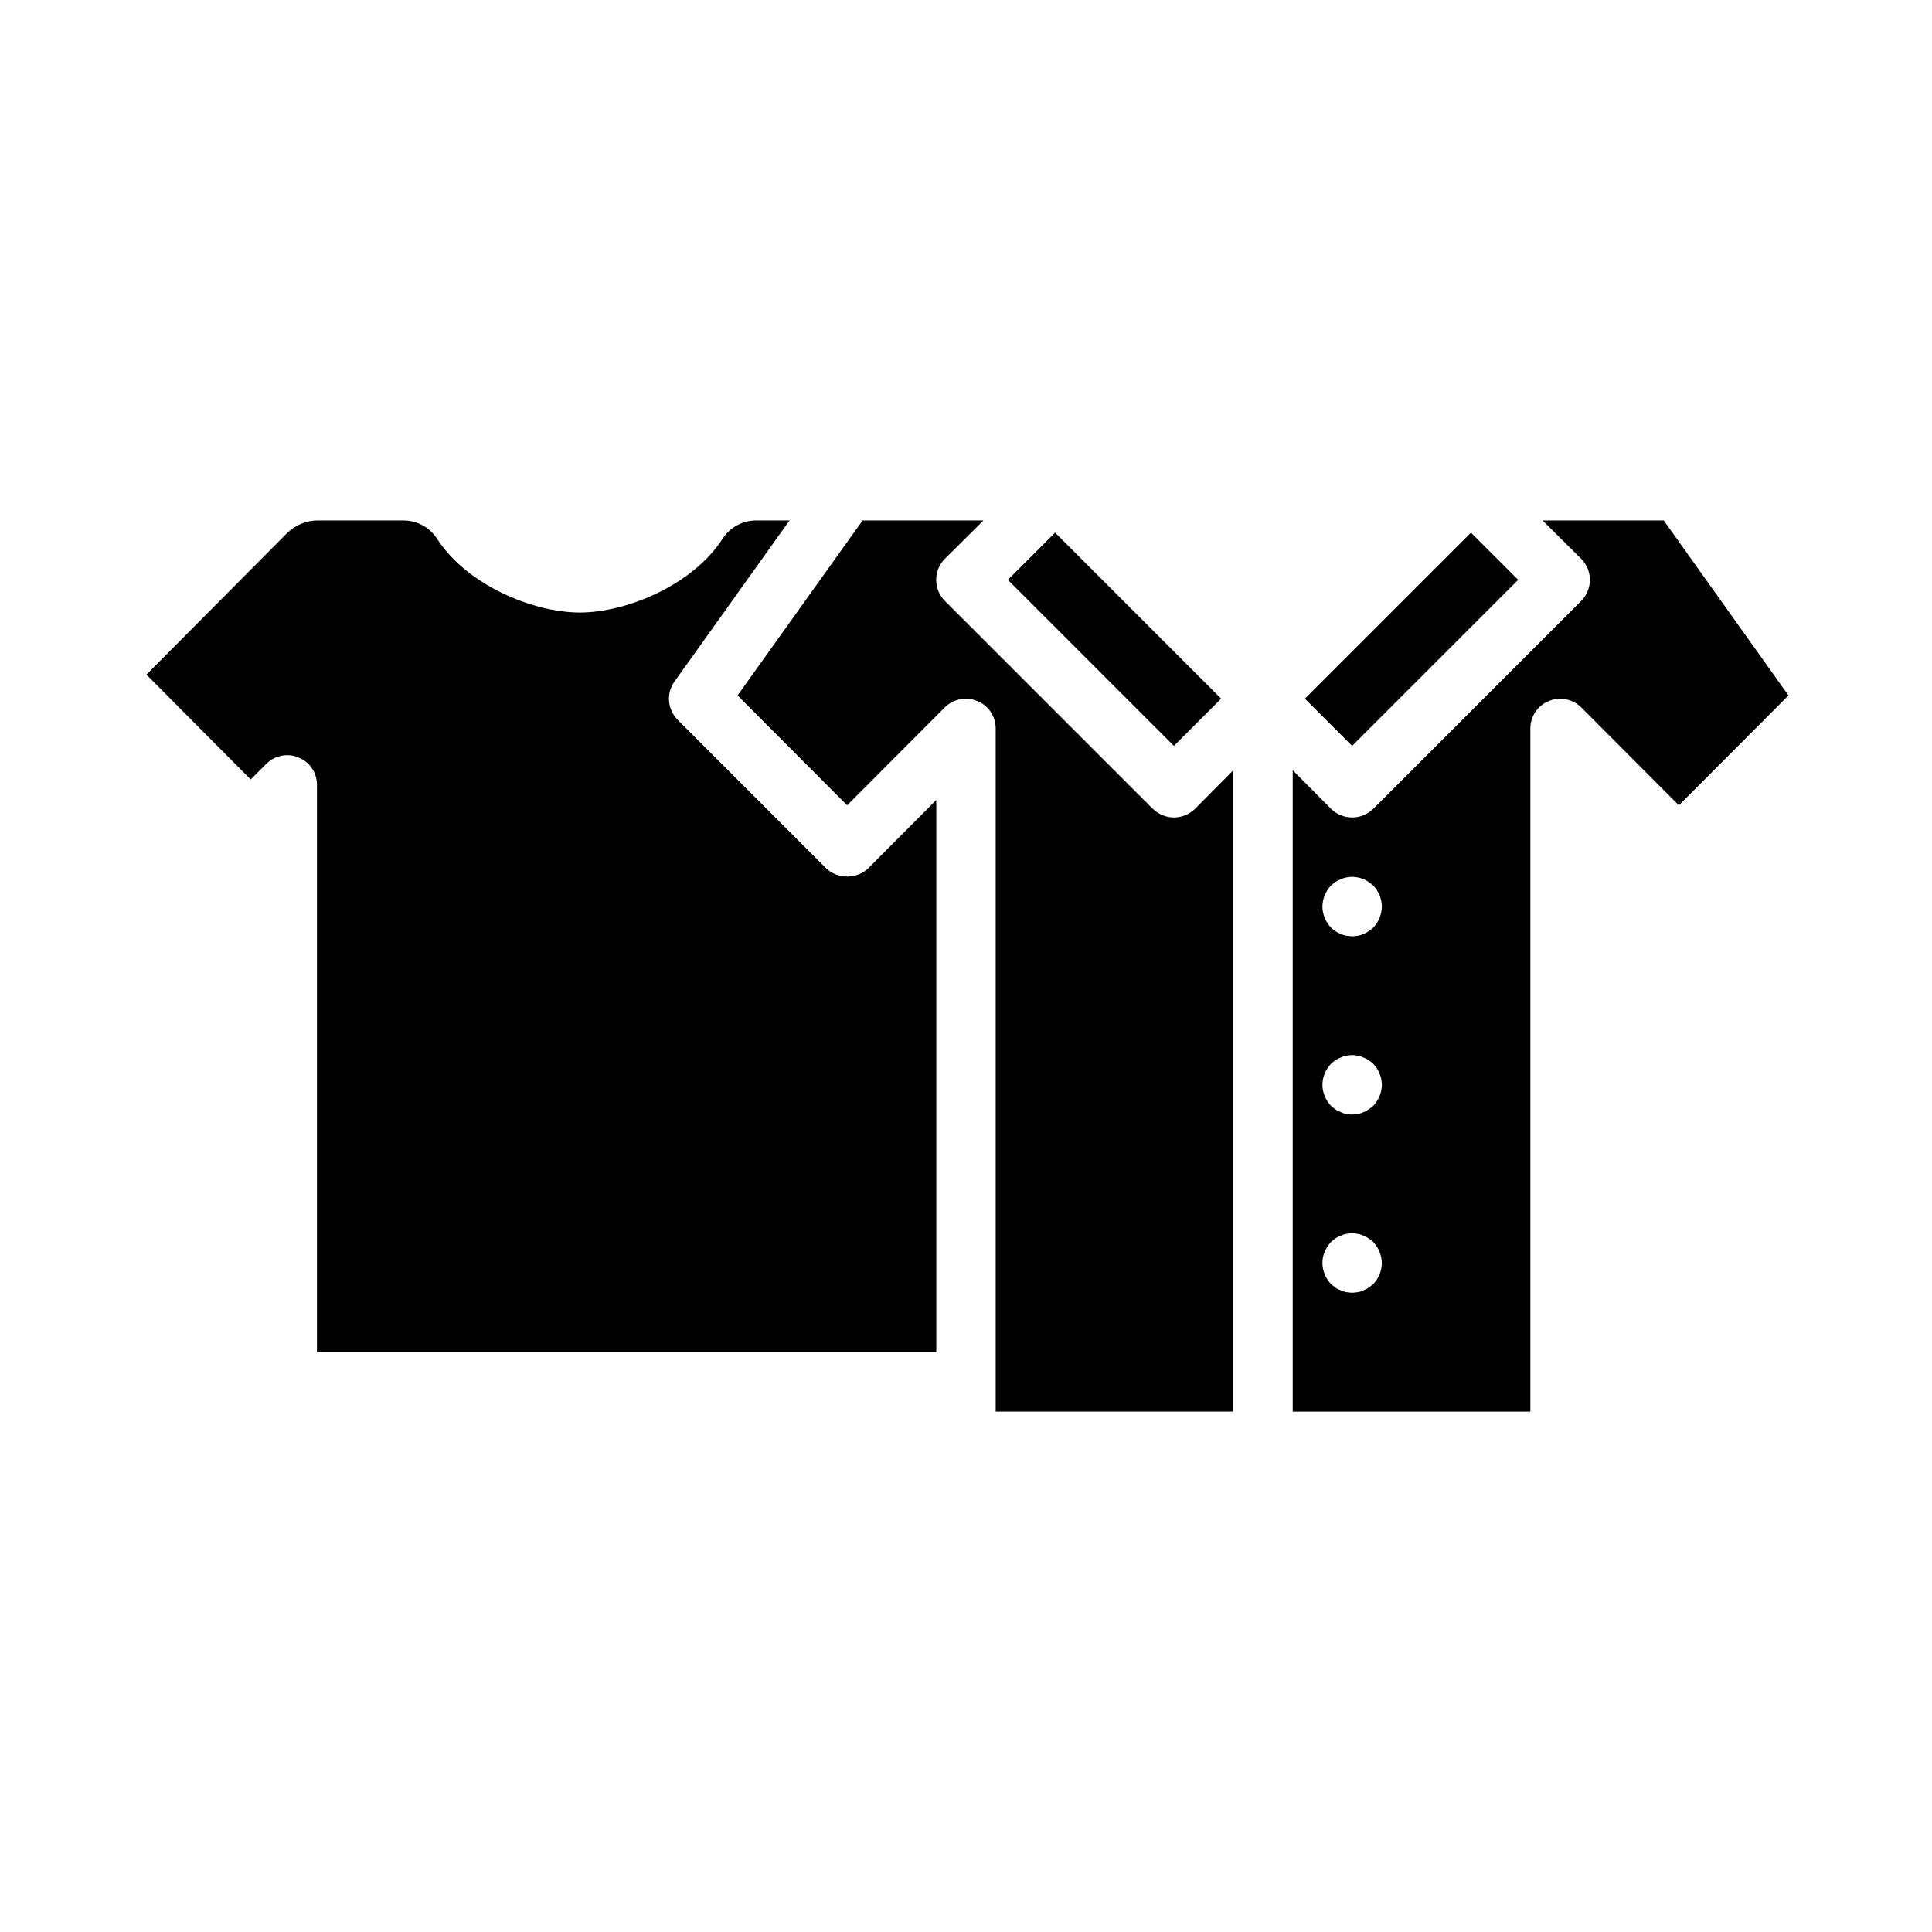
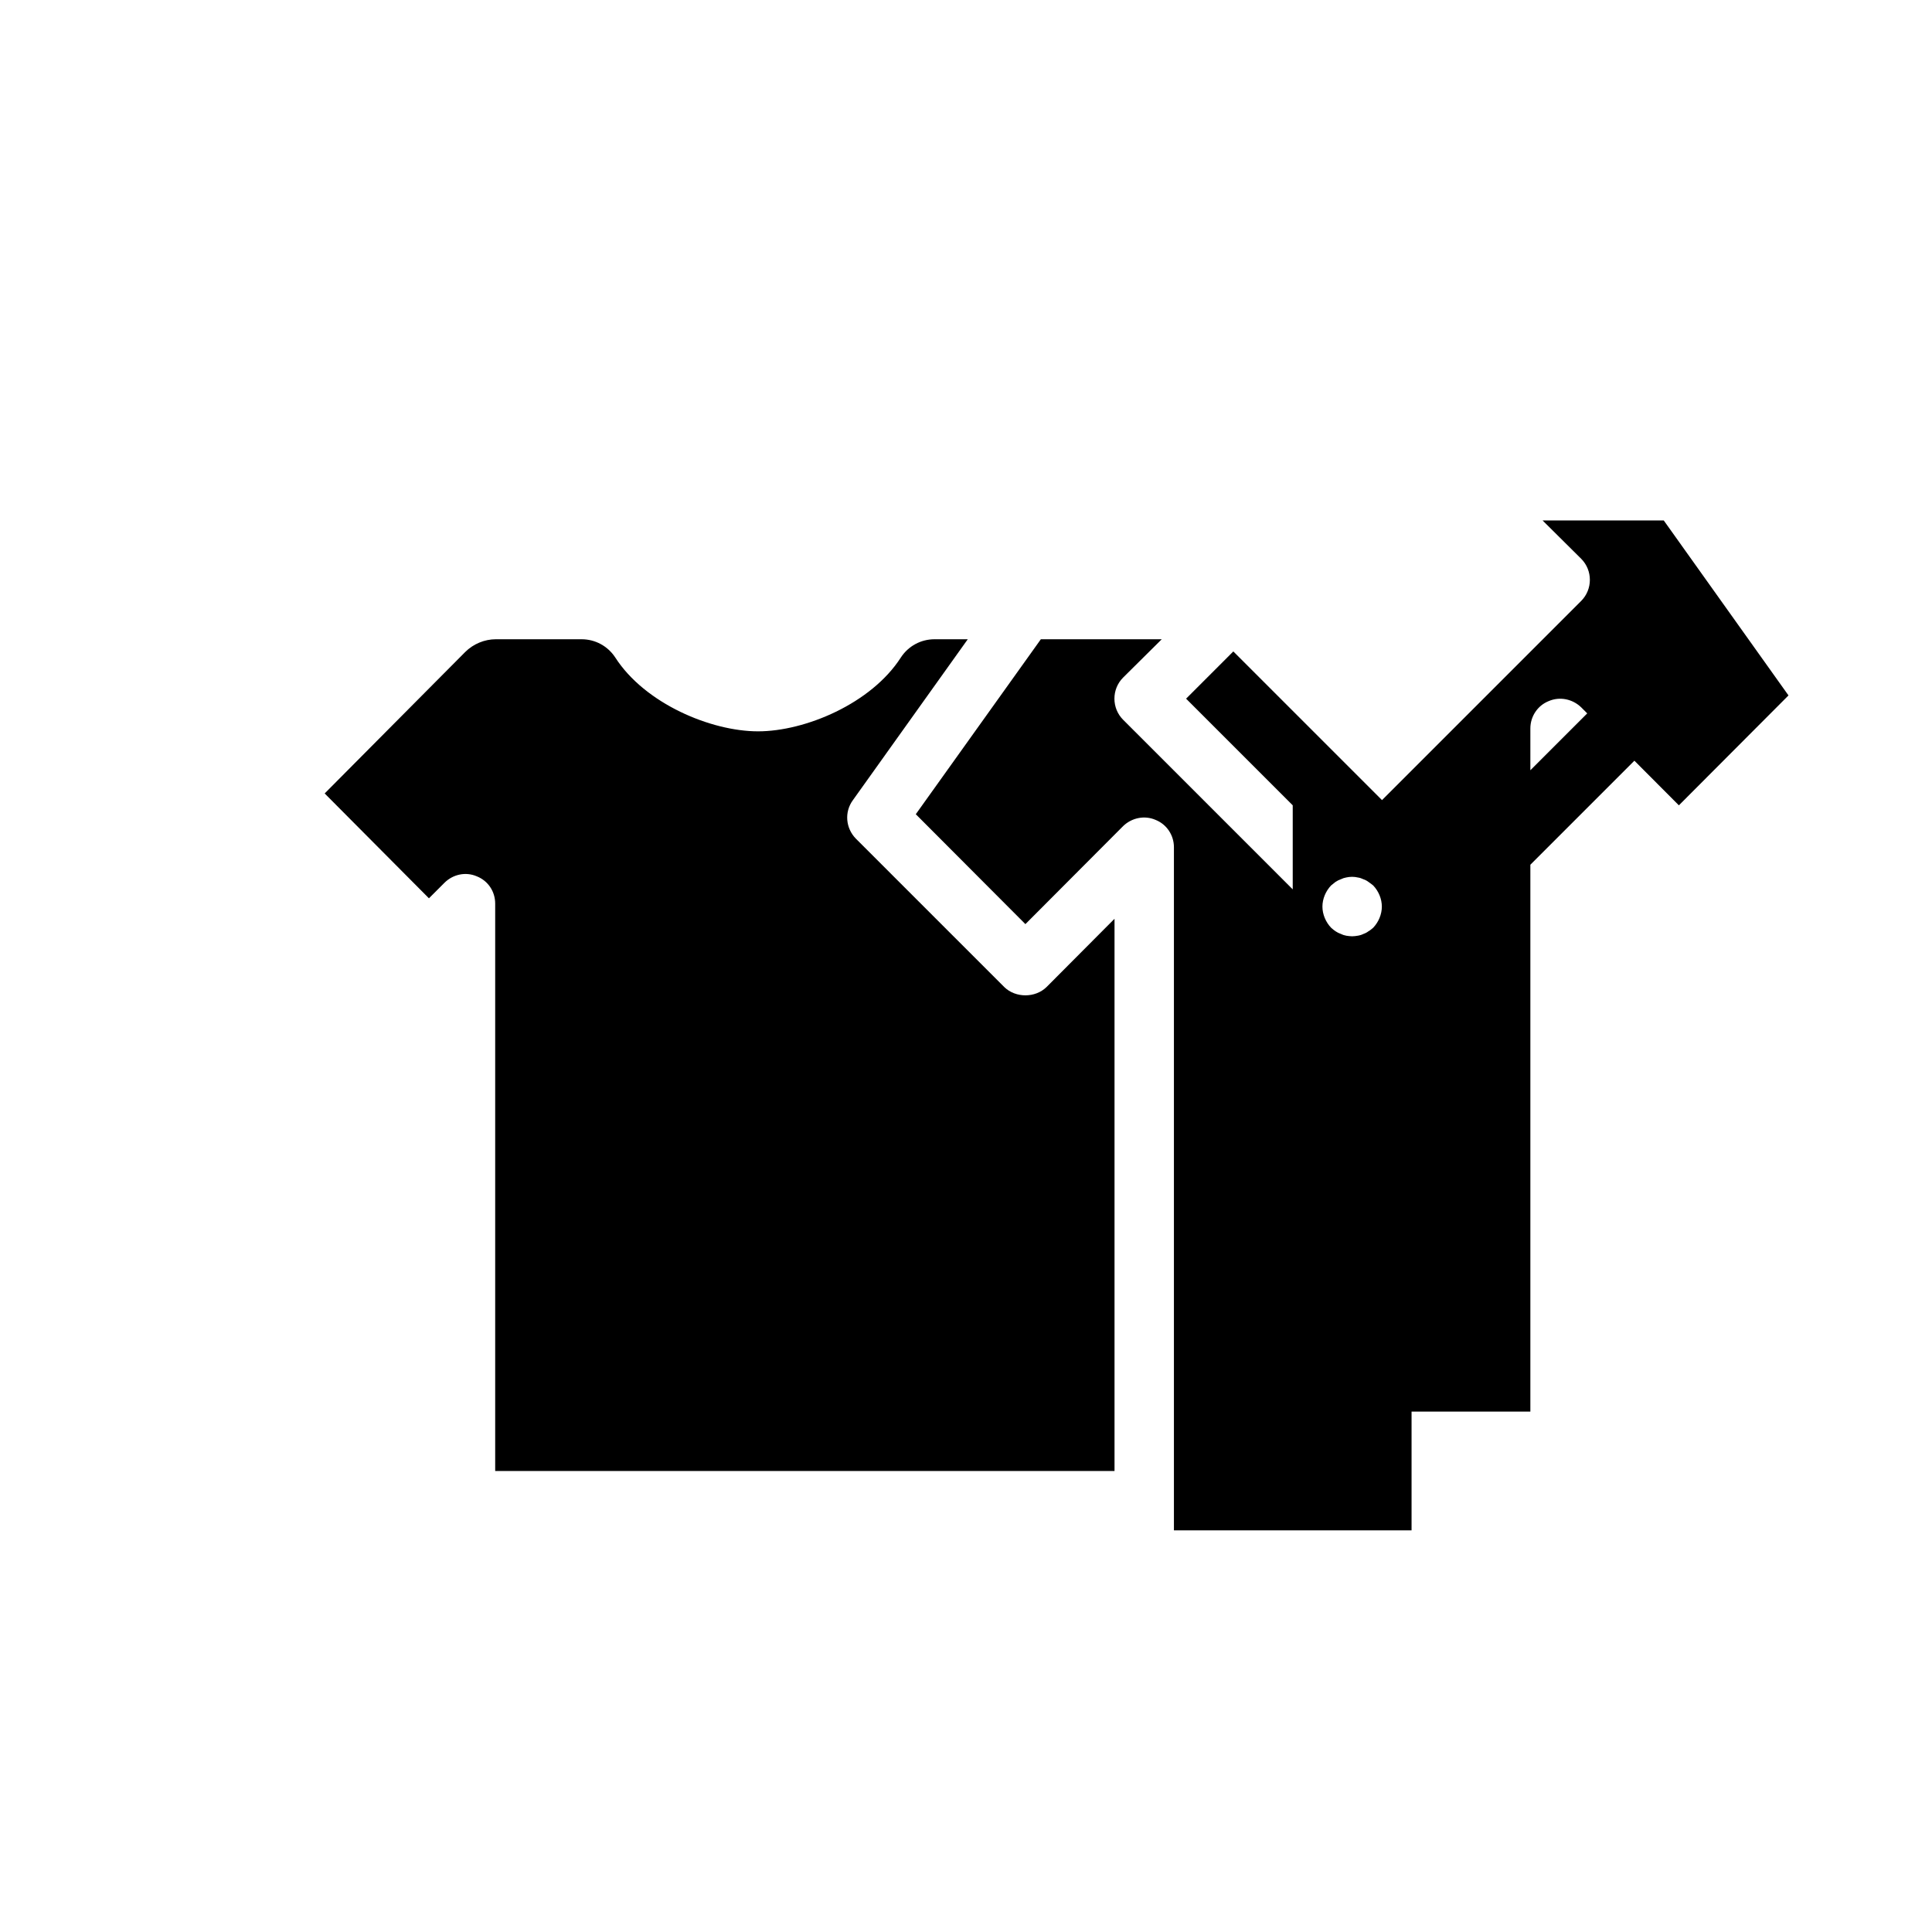
<svg xmlns="http://www.w3.org/2000/svg" fill="#000000" width="800px" height="800px" version="1.1" viewBox="144 144 512 512">
-   <path d="m584.91 281.92h-32.117l10.234 10.156c3.07 3.07 3.07 8.109 0 11.18l-55.105 55.105c-1.574 1.492-3.543 2.277-5.59 2.277-2.047 0-4.016-0.789-5.59-2.281l-10.156-10.234v169.96h62.977v-181.05c0-3.148 1.891-6.062 4.879-7.242 2.914-1.258 6.297-0.551 8.582 1.652l25.898 25.977 29.047-29.125zm-76.988 202.39c-0.395 0.312-0.789 0.629-1.262 0.945-0.395 0.312-0.867 0.551-1.336 0.707-0.473 0.238-0.945 0.395-1.496 0.473-0.473 0.078-1.023 0.156-1.496 0.156-0.473 0-1.023-0.078-1.574-0.156-0.473-0.078-0.945-0.234-1.418-0.473-0.473-0.156-0.945-0.395-1.418-0.707-0.395-0.316-0.785-0.633-1.18-0.945-1.418-1.496-2.285-3.543-2.285-5.59 0-1.023 0.156-2.047 0.629-2.992 0.395-1.023 0.945-1.809 1.652-2.598 0.395-0.316 0.789-0.707 1.18-0.945 0.473-0.316 0.945-0.551 1.418-0.707 0.473-0.234 0.945-0.395 1.418-0.473 1.023-0.234 2.125-0.234 3.07 0 0.551 0.078 1.023 0.238 1.496 0.473 0.473 0.156 0.945 0.395 1.34 0.707 0.473 0.238 0.867 0.633 1.262 0.945 0.707 0.789 1.258 1.574 1.652 2.598 0.391 0.945 0.629 1.969 0.629 2.992 0 2.047-0.867 4.094-2.281 5.59zm0-47.234c-0.395 0.316-0.789 0.633-1.262 0.945-0.395 0.316-0.867 0.551-1.336 0.711-0.473 0.238-0.945 0.395-1.496 0.473-0.473 0.078-1.023 0.156-1.496 0.156-0.473 0-1.023-0.078-1.574-0.156-0.473-0.078-0.945-0.234-1.418-0.473-0.473-0.16-0.945-0.395-1.418-0.711-0.395-0.312-0.785-0.629-1.18-0.945-1.418-1.496-2.285-3.539-2.285-5.586s0.867-4.094 2.281-5.59c0.395-0.316 0.789-0.707 1.18-0.945 0.473-0.316 0.945-0.551 1.418-0.707 0.473-0.234 0.945-0.395 1.418-0.473 1.023-0.234 2.125-0.234 3.07 0 0.551 0.078 1.023 0.238 1.496 0.473 0.473 0.156 0.945 0.395 1.34 0.707 0.473 0.234 0.867 0.629 1.262 0.945 1.414 1.496 2.281 3.543 2.281 5.59s-0.867 4.09-2.281 5.586zm0-47.23c-0.395 0.316-0.789 0.707-1.262 0.945-0.395 0.312-0.867 0.551-1.336 0.707-0.473 0.238-0.945 0.395-1.496 0.473-0.473 0.078-1.023 0.156-1.496 0.156-0.473 0-1.023-0.078-1.574-0.156-0.473-0.078-0.945-0.234-1.418-0.473-0.473-0.156-0.945-0.395-1.418-0.707-0.395-0.238-0.785-0.629-1.18-0.945-1.418-1.496-2.285-3.543-2.285-5.59s0.867-4.094 2.281-5.59c0.395-0.316 0.789-0.629 1.18-0.945 0.473-0.316 0.945-0.551 1.418-0.707 0.473-0.234 0.945-0.395 1.418-0.473 1.023-0.234 2.125-0.234 3.07 0 0.551 0.078 1.023 0.238 1.496 0.473 0.473 0.156 0.945 0.395 1.34 0.707 0.473 0.316 0.867 0.629 1.262 0.945 1.414 1.496 2.281 3.543 2.281 5.59s-0.867 4.094-2.281 5.59zm-47.234-31.488c-1.574 1.496-3.543 2.281-5.59 2.281-2.047 0-4.016-0.789-5.59-2.281l-55.105-55.105c-3.07-3.07-3.07-8.109 0-11.18l10.238-10.152h-32.039l-33.141 46.367 29.047 29.125 25.898-25.977c2.281-2.203 5.668-2.914 8.582-1.652 2.988 1.18 4.879 4.094 4.879 7.242v181.05h62.977v-169.96zm-86.59 15.742c-2.992 2.914-8.188 2.914-11.18 0l-39.359-39.359c-2.676-2.754-3.07-7.004-0.785-10.156l30.461-42.664h-8.816c-3.621 0-6.926 1.809-8.895 4.801-7.871 12.281-25.426 19.602-37.863 19.602s-29.992-7.32-37.863-19.602c-1.973-2.988-5.277-4.801-8.898-4.801h-22.75c-2.992 0-5.984 1.258-8.109 3.387l-37.234 37.473 27.633 27.789 4.094-4.094c2.281-2.281 5.668-2.992 8.582-1.73 2.992 1.18 4.879 4.016 4.879 7.242v150.35h164.13v-146.34zm49.512-88.953-12.516 12.52 44.004 44.004 12.52-12.52zm110.21 0-44.008 44.004 12.52 12.52 44.004-44.004z" />
+   <path d="m584.91 281.92h-32.117l10.234 10.156c3.07 3.07 3.07 8.109 0 11.18l-55.105 55.105c-1.574 1.492-3.543 2.277-5.59 2.277-2.047 0-4.016-0.789-5.59-2.281l-10.156-10.234v169.96h62.977v-181.05c0-3.148 1.891-6.062 4.879-7.242 2.914-1.258 6.297-0.551 8.582 1.652l25.898 25.977 29.047-29.125zm-76.988 202.39c-0.395 0.312-0.789 0.629-1.262 0.945-0.395 0.312-0.867 0.551-1.336 0.707-0.473 0.238-0.945 0.395-1.496 0.473-0.473 0.078-1.023 0.156-1.496 0.156-0.473 0-1.023-0.078-1.574-0.156-0.473-0.078-0.945-0.234-1.418-0.473-0.473-0.156-0.945-0.395-1.418-0.707-0.395-0.316-0.785-0.633-1.18-0.945-1.418-1.496-2.285-3.543-2.285-5.59 0-1.023 0.156-2.047 0.629-2.992 0.395-1.023 0.945-1.809 1.652-2.598 0.395-0.316 0.789-0.707 1.18-0.945 0.473-0.316 0.945-0.551 1.418-0.707 0.473-0.234 0.945-0.395 1.418-0.473 1.023-0.234 2.125-0.234 3.07 0 0.551 0.078 1.023 0.238 1.496 0.473 0.473 0.156 0.945 0.395 1.34 0.707 0.473 0.238 0.867 0.633 1.262 0.945 0.707 0.789 1.258 1.574 1.652 2.598 0.391 0.945 0.629 1.969 0.629 2.992 0 2.047-0.867 4.094-2.281 5.59zm0-47.234c-0.395 0.316-0.789 0.633-1.262 0.945-0.395 0.316-0.867 0.551-1.336 0.711-0.473 0.238-0.945 0.395-1.496 0.473-0.473 0.078-1.023 0.156-1.496 0.156-0.473 0-1.023-0.078-1.574-0.156-0.473-0.078-0.945-0.234-1.418-0.473-0.473-0.16-0.945-0.395-1.418-0.711-0.395-0.312-0.785-0.629-1.18-0.945-1.418-1.496-2.285-3.539-2.285-5.586s0.867-4.094 2.281-5.59c0.395-0.316 0.789-0.707 1.18-0.945 0.473-0.316 0.945-0.551 1.418-0.707 0.473-0.234 0.945-0.395 1.418-0.473 1.023-0.234 2.125-0.234 3.07 0 0.551 0.078 1.023 0.238 1.496 0.473 0.473 0.156 0.945 0.395 1.34 0.707 0.473 0.234 0.867 0.629 1.262 0.945 1.414 1.496 2.281 3.543 2.281 5.59s-0.867 4.09-2.281 5.586zm0-47.23c-0.395 0.316-0.789 0.707-1.262 0.945-0.395 0.312-0.867 0.551-1.336 0.707-0.473 0.238-0.945 0.395-1.496 0.473-0.473 0.078-1.023 0.156-1.496 0.156-0.473 0-1.023-0.078-1.574-0.156-0.473-0.078-0.945-0.234-1.418-0.473-0.473-0.156-0.945-0.395-1.418-0.707-0.395-0.238-0.785-0.629-1.18-0.945-1.418-1.496-2.285-3.543-2.285-5.59s0.867-4.094 2.281-5.59c0.395-0.316 0.789-0.629 1.18-0.945 0.473-0.316 0.945-0.551 1.418-0.707 0.473-0.234 0.945-0.395 1.418-0.473 1.023-0.234 2.125-0.234 3.07 0 0.551 0.078 1.023 0.238 1.496 0.473 0.473 0.156 0.945 0.395 1.34 0.707 0.473 0.316 0.867 0.629 1.262 0.945 1.414 1.496 2.281 3.543 2.281 5.59s-0.867 4.094-2.281 5.59zc-1.574 1.496-3.543 2.281-5.59 2.281-2.047 0-4.016-0.789-5.59-2.281l-55.105-55.105c-3.07-3.07-3.07-8.109 0-11.18l10.238-10.152h-32.039l-33.141 46.367 29.047 29.125 25.898-25.977c2.281-2.203 5.668-2.914 8.582-1.652 2.988 1.18 4.879 4.094 4.879 7.242v181.05h62.977v-169.96zm-86.59 15.742c-2.992 2.914-8.188 2.914-11.18 0l-39.359-39.359c-2.676-2.754-3.07-7.004-0.785-10.156l30.461-42.664h-8.816c-3.621 0-6.926 1.809-8.895 4.801-7.871 12.281-25.426 19.602-37.863 19.602s-29.992-7.32-37.863-19.602c-1.973-2.988-5.277-4.801-8.898-4.801h-22.75c-2.992 0-5.984 1.258-8.109 3.387l-37.234 37.473 27.633 27.789 4.094-4.094c2.281-2.281 5.668-2.992 8.582-1.73 2.992 1.18 4.879 4.016 4.879 7.242v150.35h164.13v-146.34zm49.512-88.953-12.516 12.52 44.004 44.004 12.52-12.52zm110.21 0-44.008 44.004 12.52 12.52 44.004-44.004z" />
</svg>